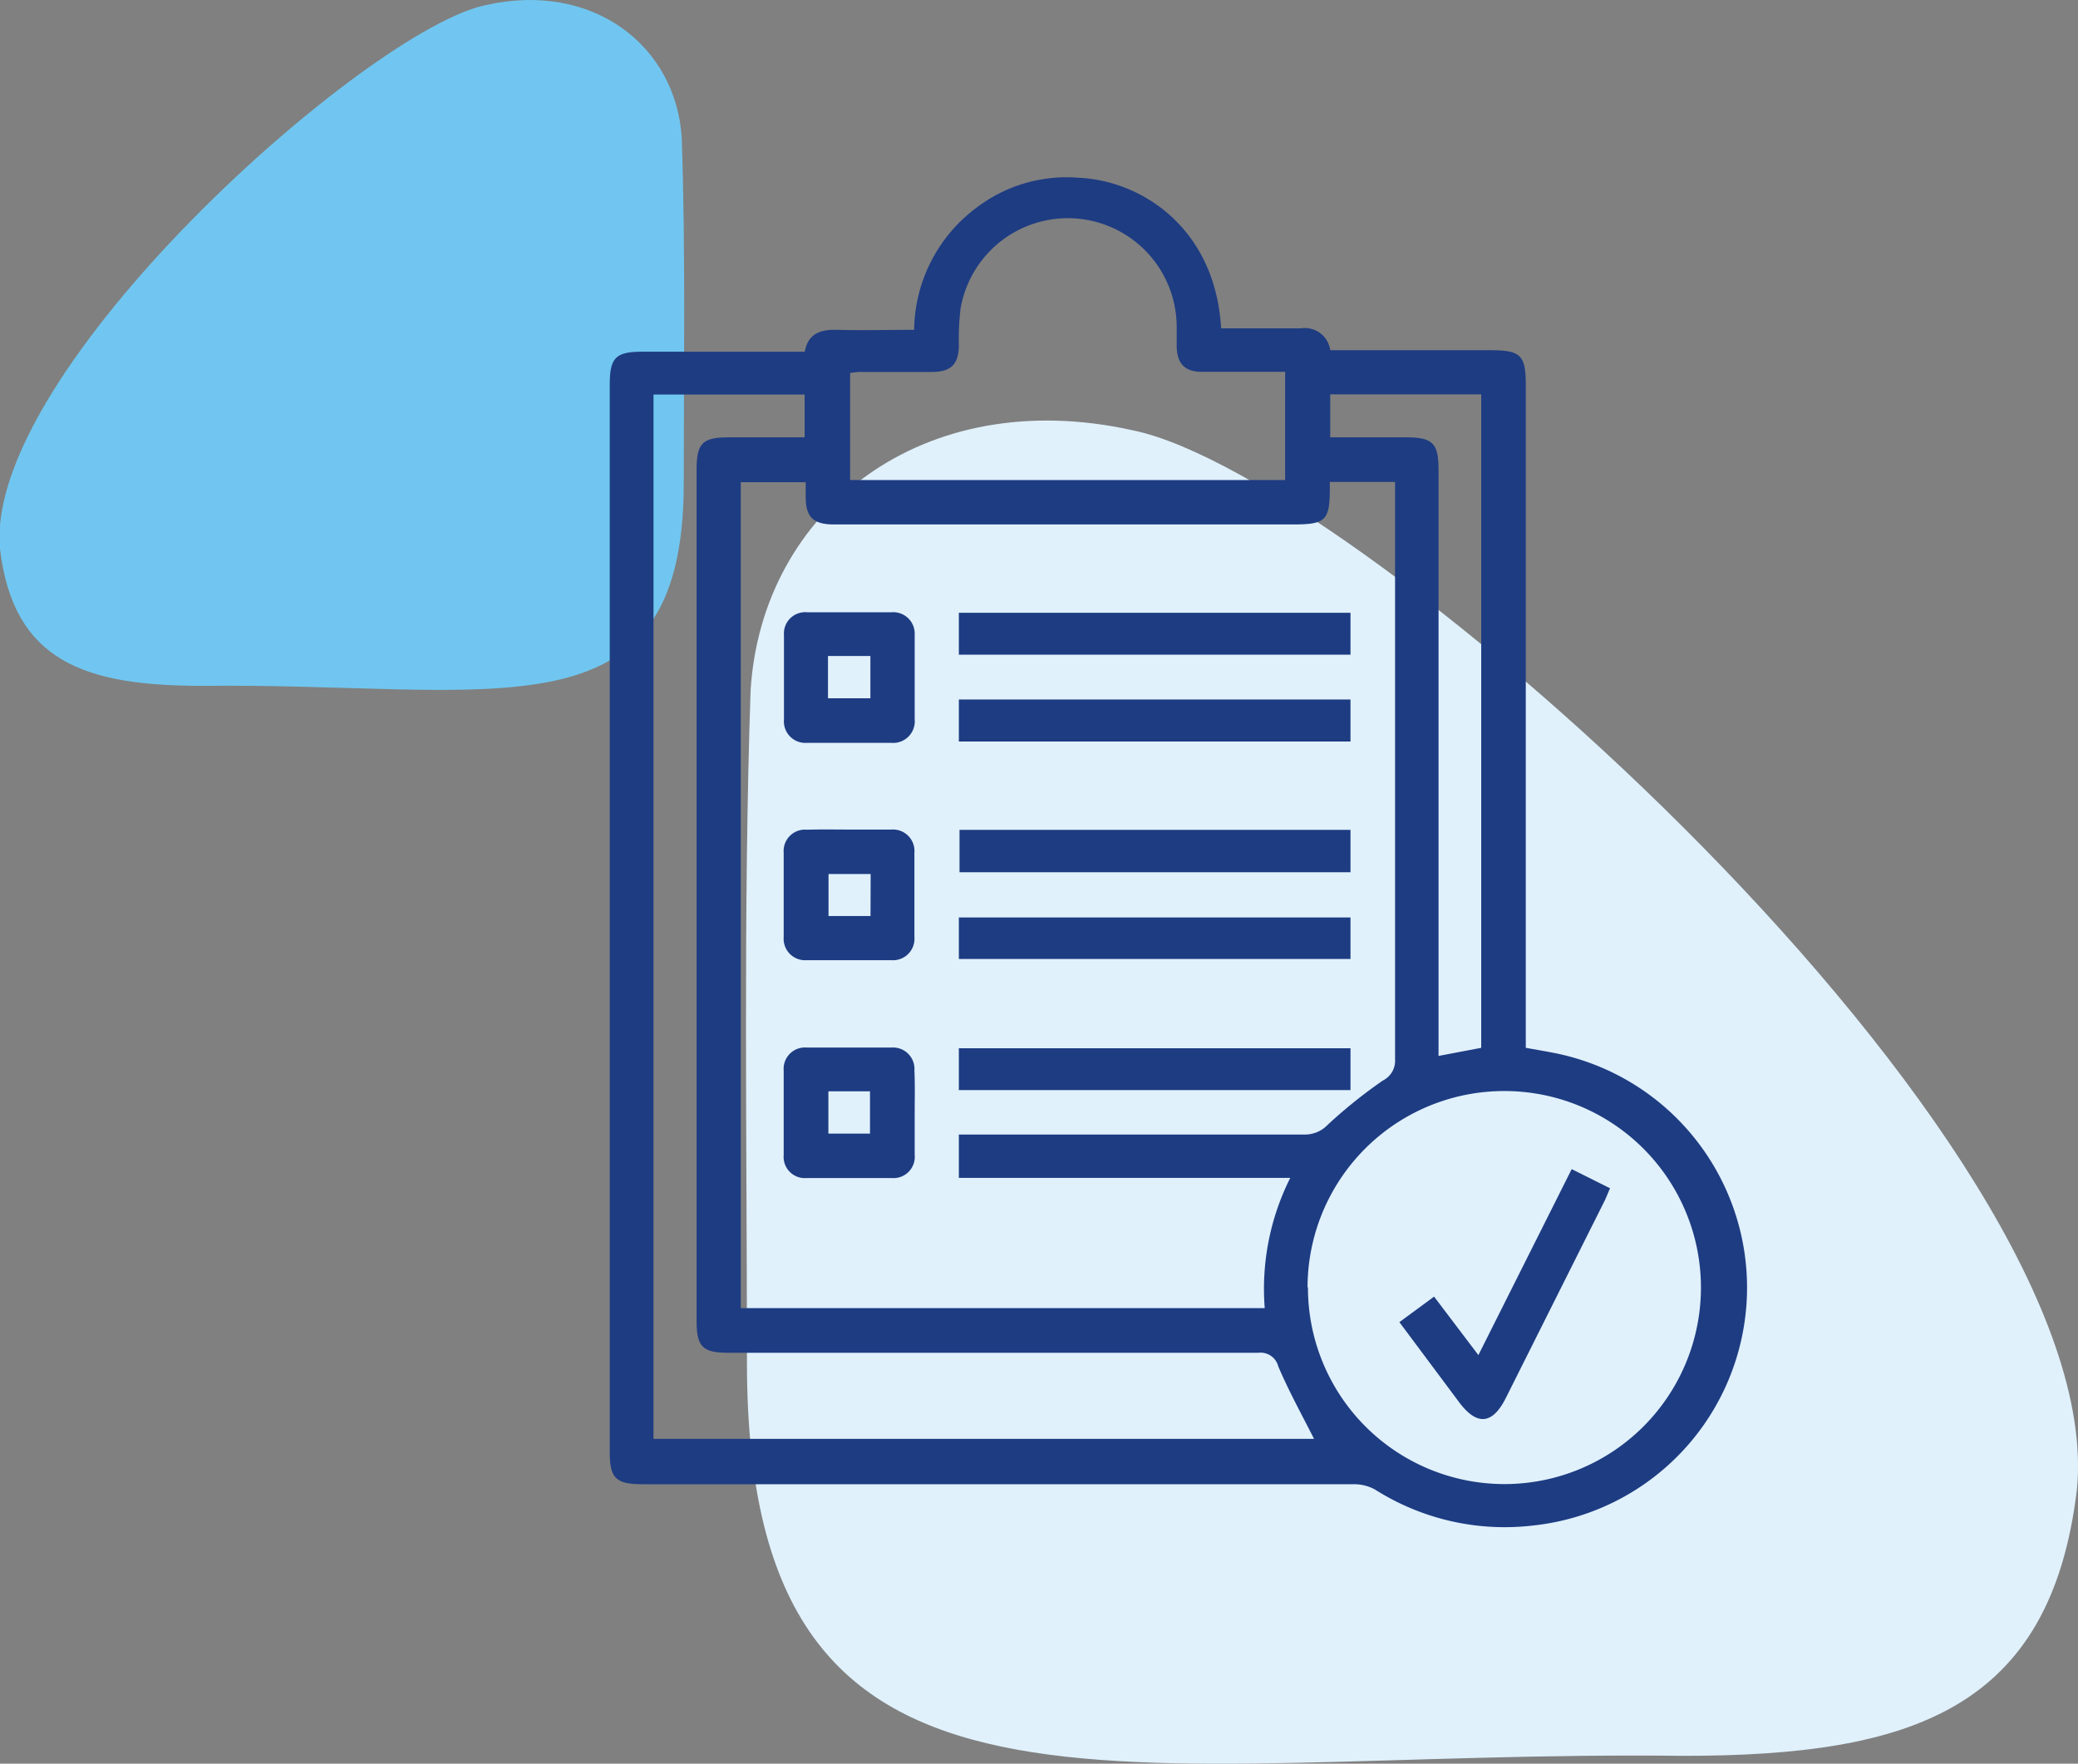
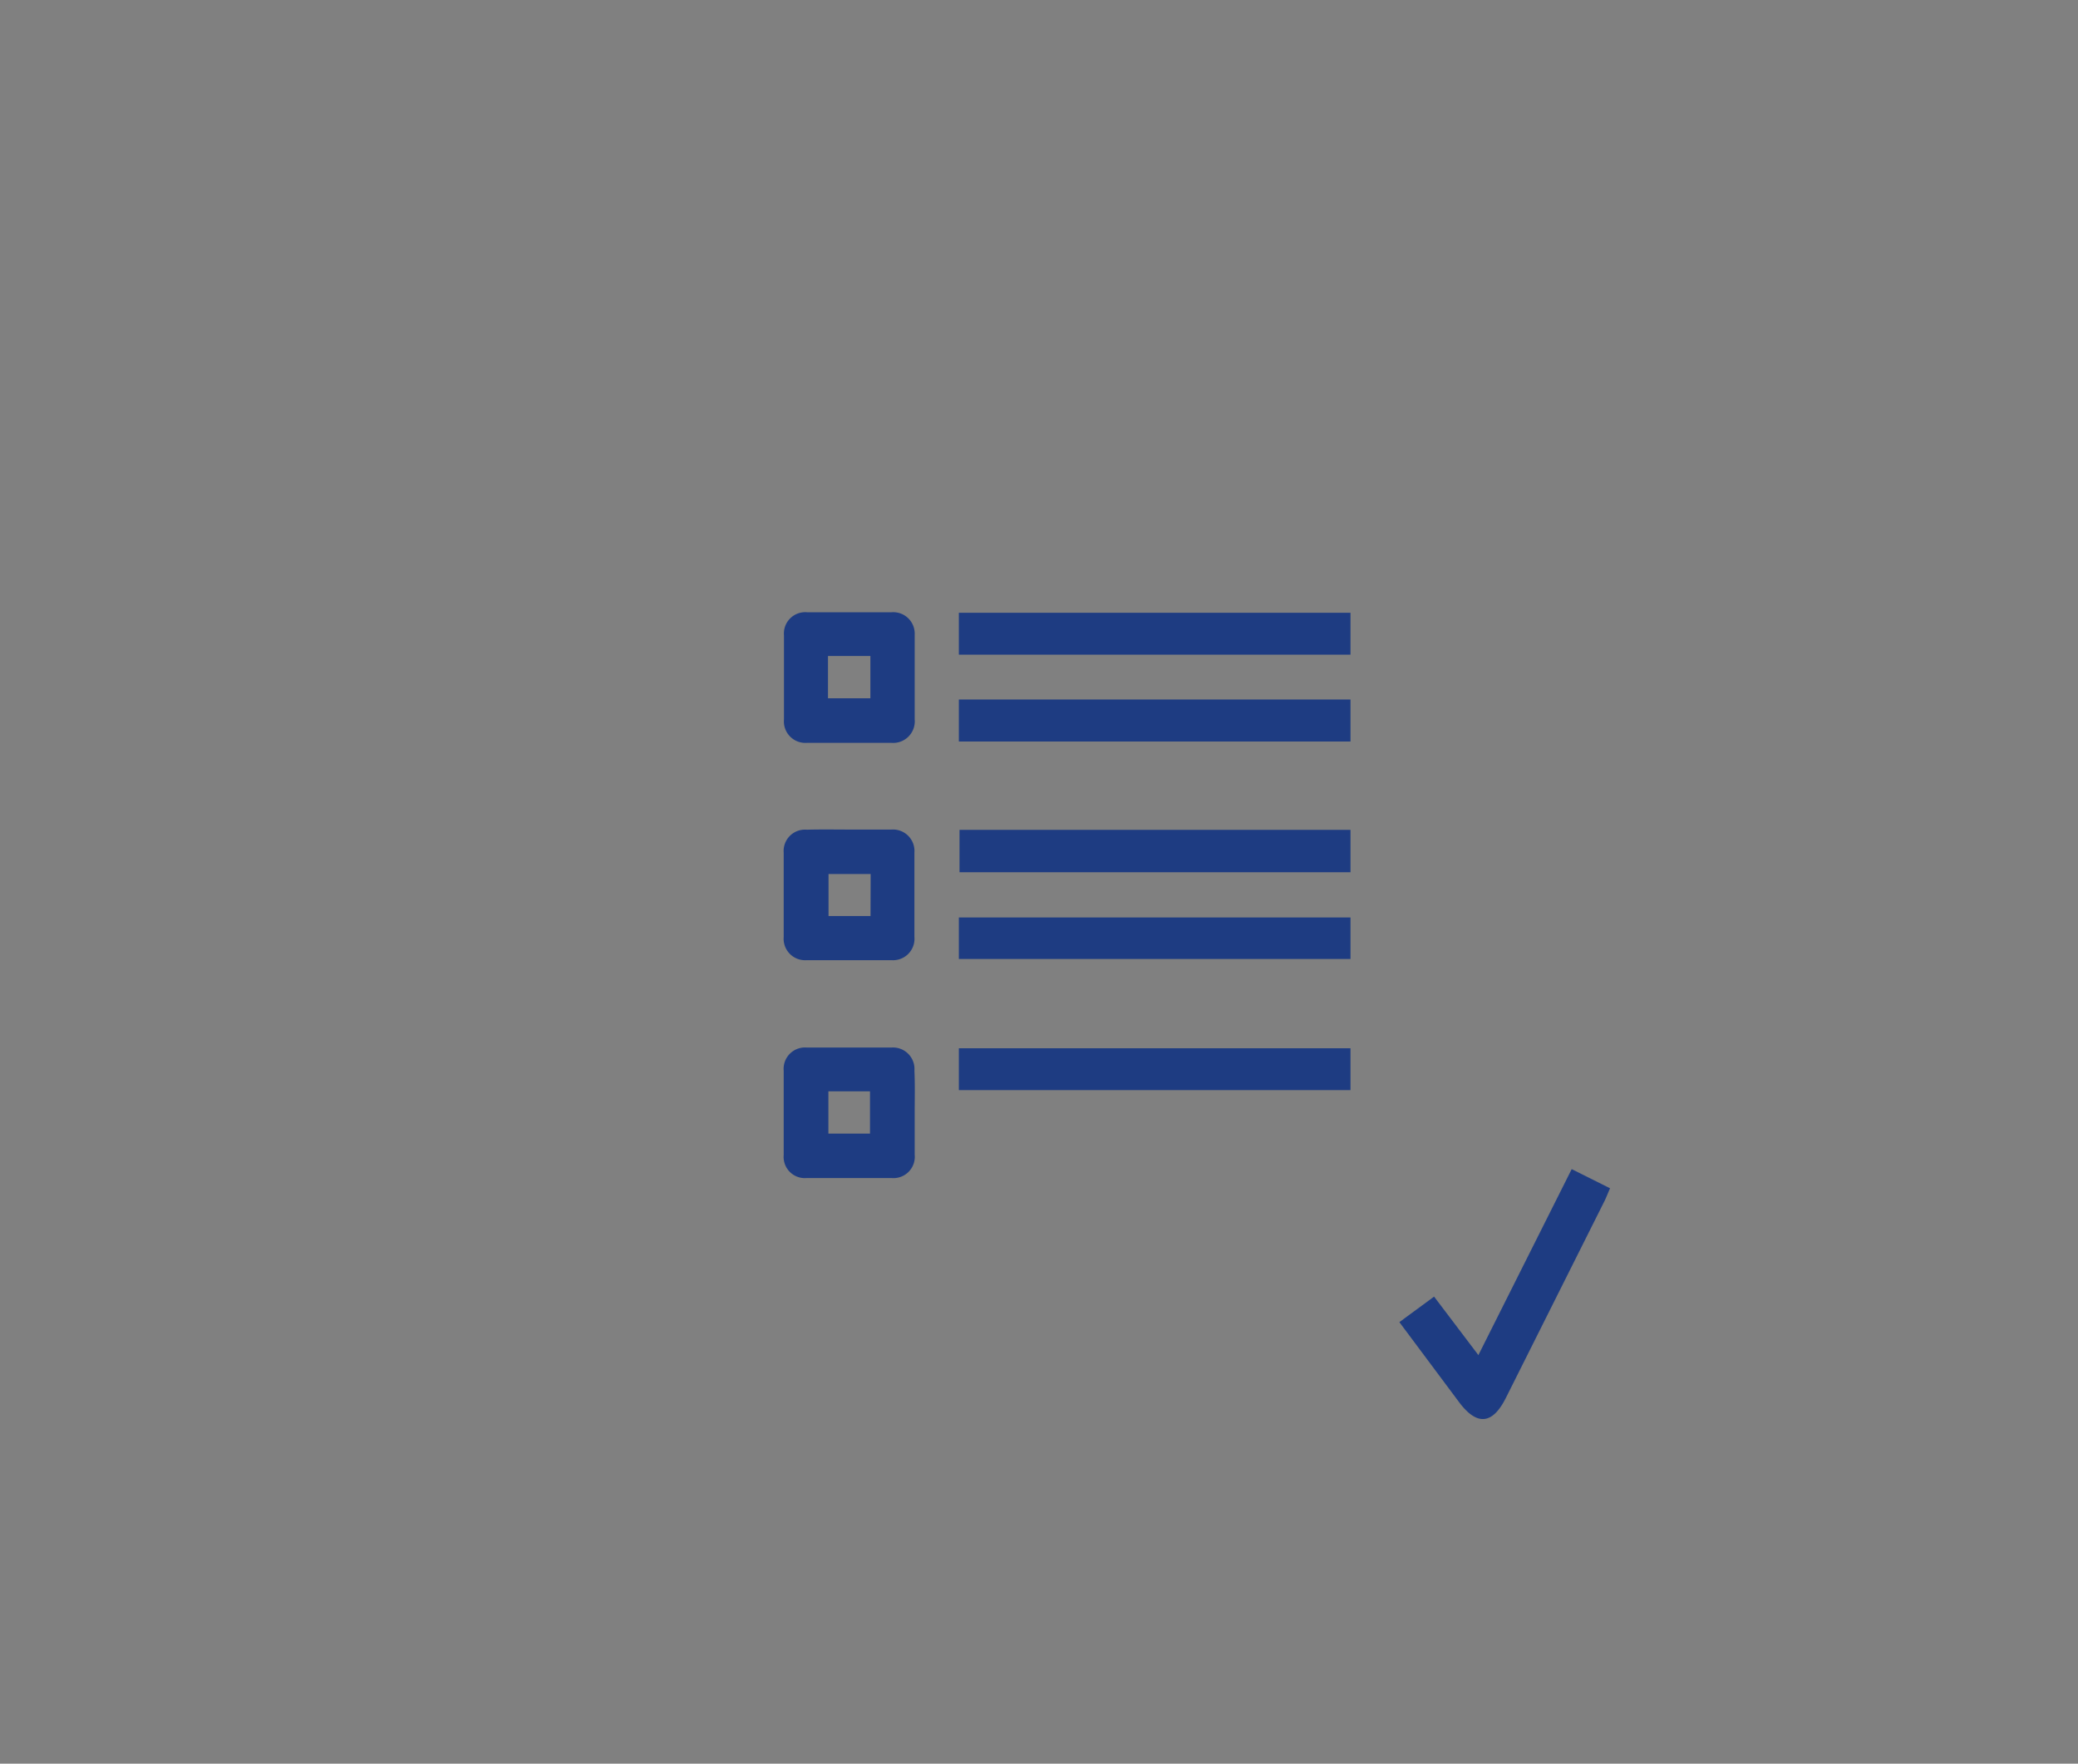
<svg xmlns="http://www.w3.org/2000/svg" viewBox="0 0 153.87 130.58">
  <rect x="0" y="0" width="153.87" height="130.58" fill="#808080" stroke="none" />
  <defs>
    <style>.cls-3{fill:#1e3c82}</style>
  </defs>
  <g id="Слой_2" data-name="Слой 2">
    <g id="Слой_1-2" data-name="Слой 1">
-       <path d="M83.88 31.86c16.92 3.45 72.41 52.77 69.91 78.41-1.94 16.28-12.21 19.73-29.13 19.73-42.17-.49-69.35 8.38-69.35-29.1 0-16.27-.28-33.53.27-49.81.84-13.32 12.77-22.69 28.3-19.23" style="fill-rule:evenodd;fill:#e0f1fc" />
-       <path d="M36 .37C27.26 2.14-1.24 27.47 0 40.65 1 49 6.31 50.78 15 50.78c21.66-.25 35.63 4.31 35.63-15 0-8.36.14-17.22-.15-25.58C50.06 3.41 43.93-1.4 36 .37" style="fill:#70c6f0;fill-rule:evenodd" />
-       <path class="cls-3" d="M90.42 24.31h5.92a1.89 1.89 0 0 1 2.16 1.62h11.88c2.22 0 2.6.37 2.6 2.55v49.1c.67.12 1.32.23 2 .36a17.71 17.71 0 0 1-1.4 35 17.93 17.93 0 0 1-11.77-2.66 3.23 3.23 0 0 0-1.59-.39H47.6c-2 0-2.45-.43-2.45-2.4v-79c0-2 .43-2.45 2.41-2.45h12.03c.26-1.4 1.22-1.66 2.47-1.62 1.85.05 3.69 0 5.63 0a11.44 11.44 0 0 1 4.68-9.09 11 11 0 0 1 7.49-2.17c4.73.21 10.14 3.78 10.56 11.15zM54.85 96.85h38.8a18.29 18.29 0 0 1 1.89-9.64H71V84h25.57a2.32 2.32 0 0 0 1.74-.72A36.55 36.55 0 0 1 102.4 80a1.63 1.63 0 0 0 .9-1.56V35.68h-4.83v.46c0 2.43-.32 2.69-2.77 2.69H61.75c-1.53 0-2.08-.55-2.09-2V35.7h-4.81zm42-1.53a14.55 14.55 0 1 0 14.65-14.54 14.56 14.56 0 0 0-14.68 14.54zm-48.46 11.21H97.3c-.9-1.78-1.87-3.53-2.65-5.37a1.35 1.35 0 0 0-1.48-1H54c-2 0-2.42-.43-2.42-2.43V34.81c0-2 .42-2.43 2.41-2.43h5.59v-3.17H48.39zm46.77-79h-6.17c-1.26 0-1.83-.61-1.86-1.87v-1.51a8.06 8.06 0 0 0-16-1.32 18.7 18.7 0 0 0-.13 2.71c0 1.43-.58 2-2 2h-5.32c-.26 0-.51.05-.73.07v7.93h32.21zm14.52 50.05V29.2H98.5v3.18h5.6c2 0 2.42.43 2.42 2.42v43.38z" />
      <path class="cls-3" d="M100 48.47H71v-3.1h29zM100 51.79v3.11H71v-3.11zM71.05 61.44H100v3.14H71.05zM100 67.93V71H71v-3.07zM71 80.71v-3.1h29v3.1zM62.88 55h-3.13a1.59 1.59 0 0 1-1.7-1.72v-6.25a1.58 1.58 0 0 1 1.71-1.7h6.26A1.59 1.59 0 0 1 67.73 47v6.26A1.6 1.6 0 0 1 66 55h-3.12zm-1.57-3.3h3.14v-3.13h-3.14zM63 61.42h3a1.59 1.59 0 0 1 1.71 1.7v6.25A1.59 1.59 0 0 1 66 71.09h-6.26a1.59 1.59 0 0 1-1.71-1.71v-6.25a1.58 1.58 0 0 1 1.71-1.7c1.09-.03 2.17-.01 3.26-.01zm1.47 3.29h-3.12v3.11h3.11zM67.73 82.49v3A1.58 1.58 0 0 1 66 87.22h-6.26a1.57 1.57 0 0 1-1.71-1.7v-6.25a1.58 1.58 0 0 1 1.71-1.71H66a1.59 1.59 0 0 1 1.71 1.71c.05 1.07.02 2.15.02 3.22zm-6.39-1.69v3.13h3.08V80.8zM103.62 97.89l2.57-1.89 3.28 4.33 6.91-13.77 2.84 1.42c-.15.33-.26.63-.4.92l-7.31 14.59c-1 2-2.15 2.07-3.45.35z" />
    </g>
  </g>
</svg>